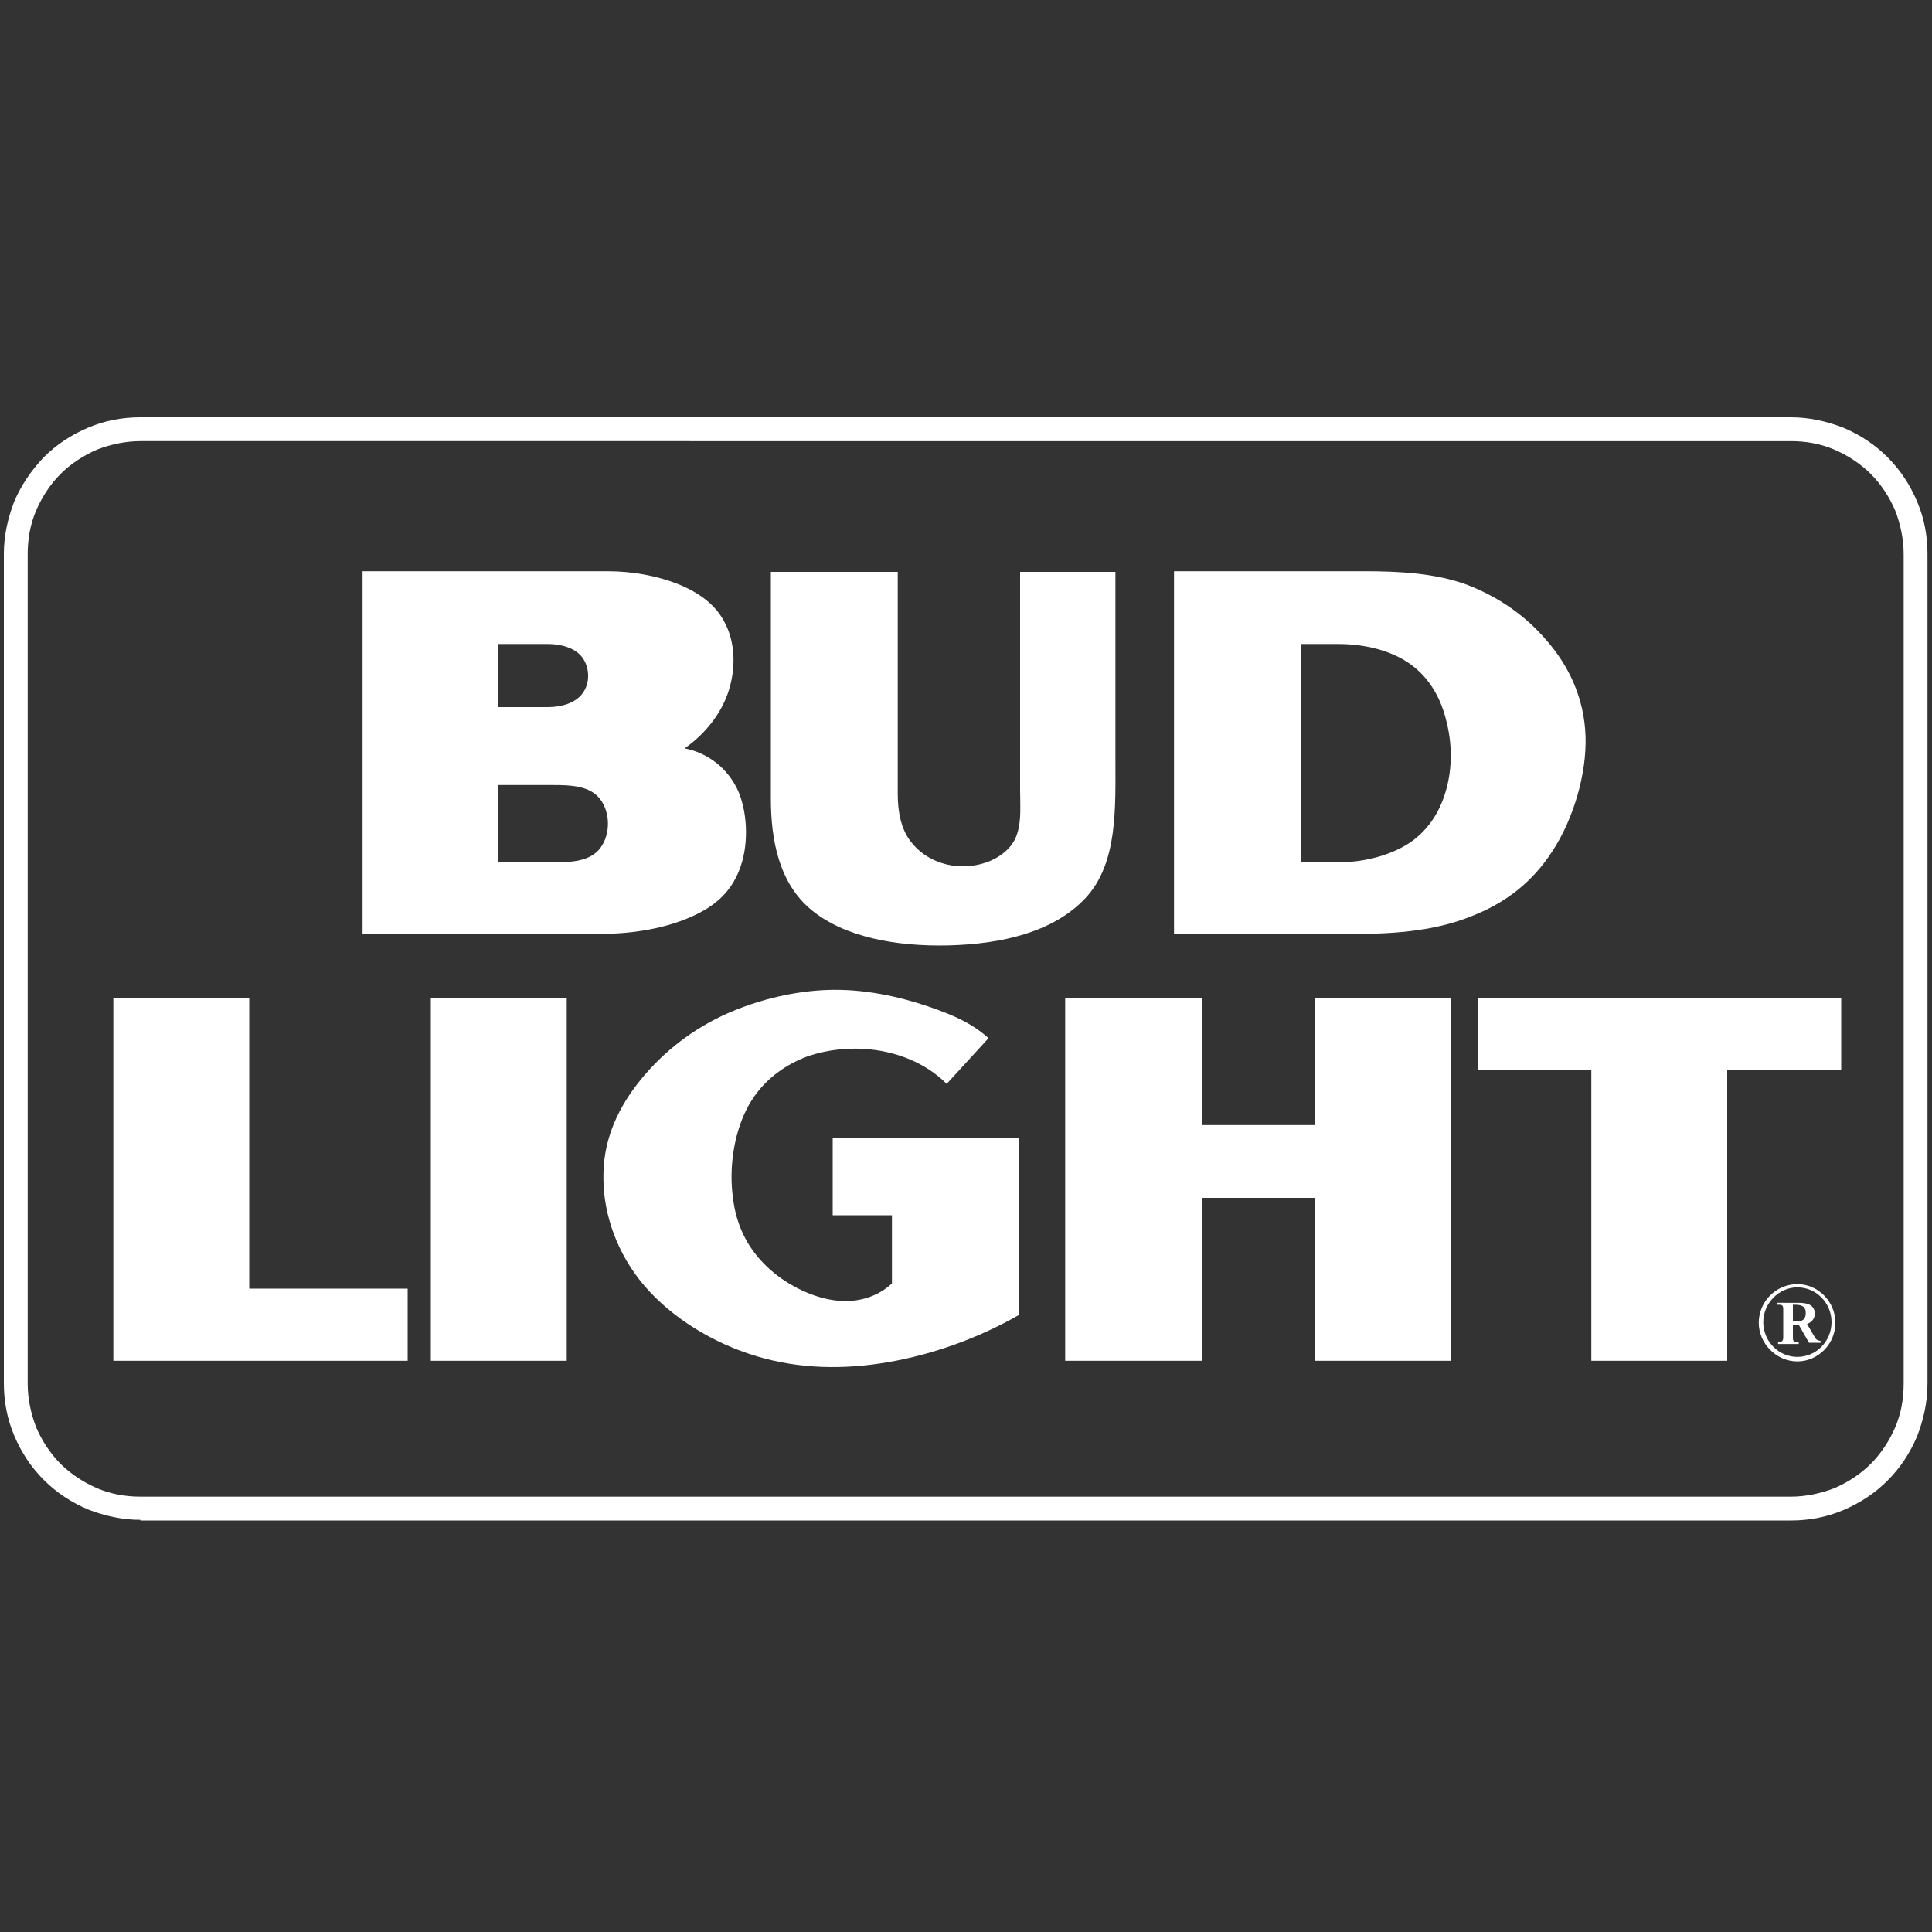
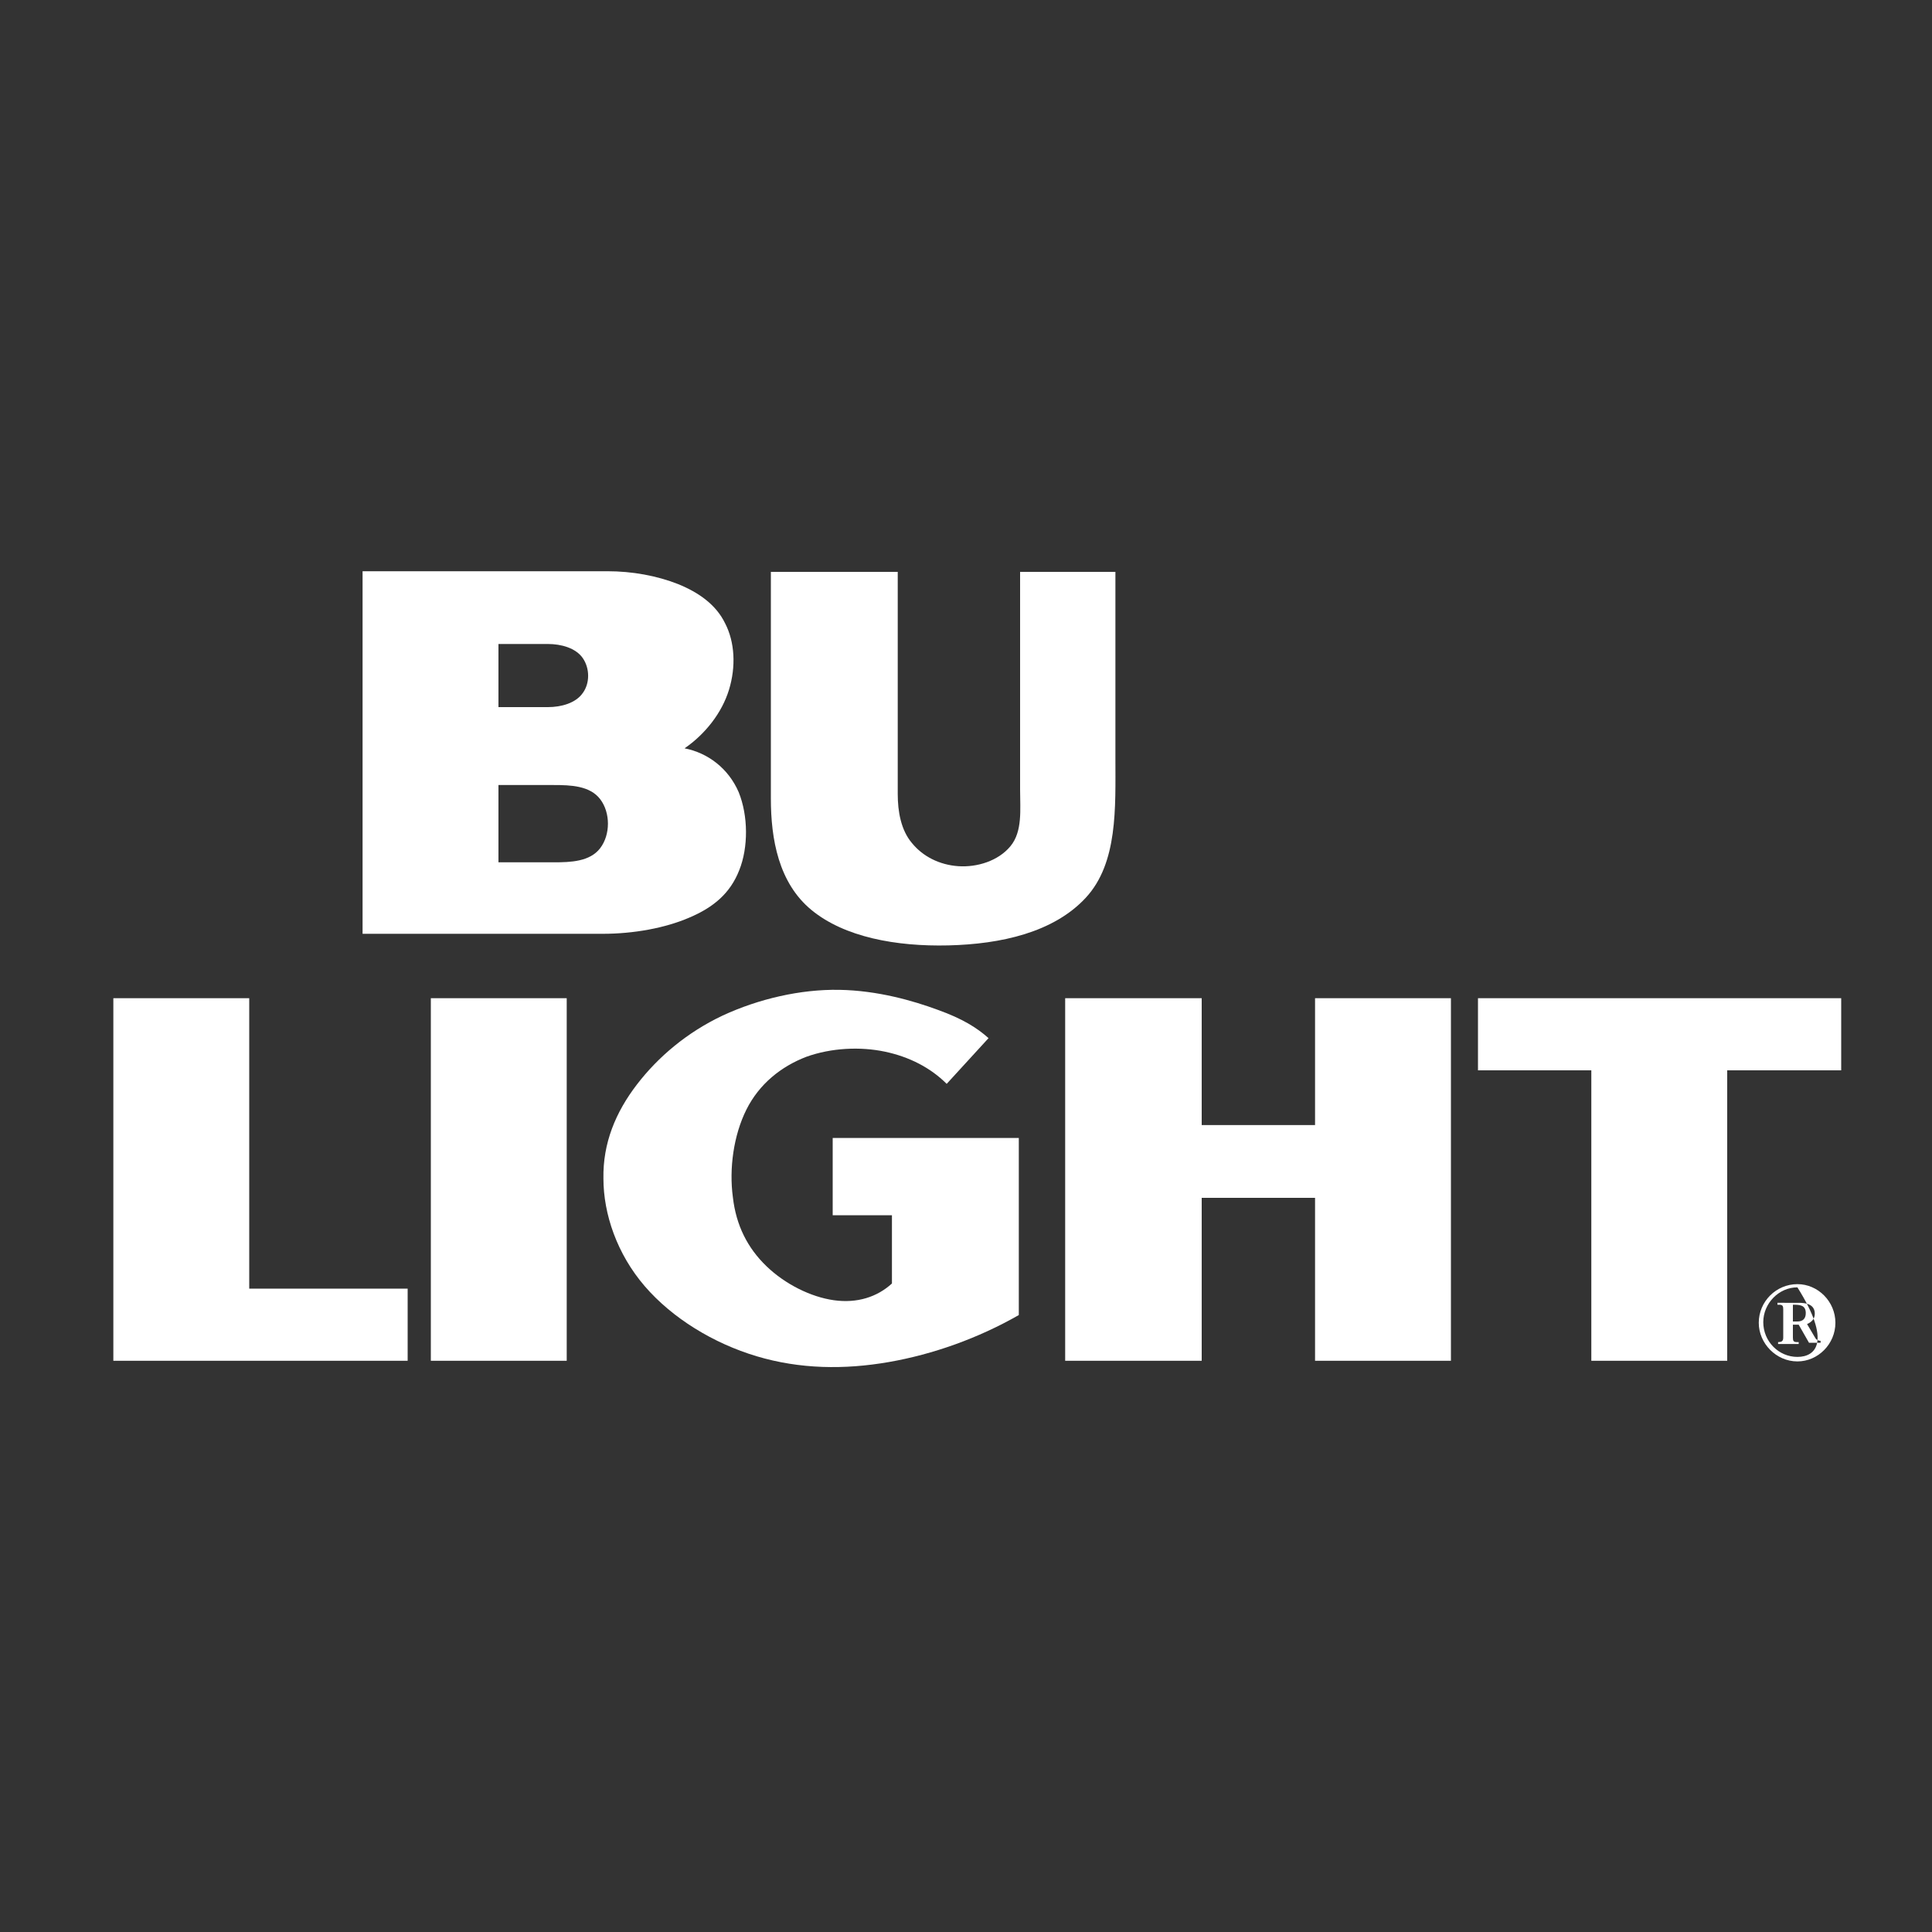
<svg xmlns="http://www.w3.org/2000/svg" version="1.1" id="Layer_1" x="0px" y="0px" viewBox="0 0 300 300" style="enable-background:new 0 0 300 300;" xml:space="preserve">
  <rect x="0" y="0" width="300" height="300" fill="#333333" stroke="none" />
  <style type="text/css">
	.st0{fill-rule:evenodd;clip-rule:evenodd;fill:#FFFFFF;}
</style>
  <g>
-     <path class="st0" d="M21.8,236c-2.8,0-5.5-0.6-8.1-1.6c-2.6-1.1-4.9-2.6-6.9-4.6c-2-2-3.5-4.3-4.6-6.9c-1.1-2.6-1.6-5.3-1.6-8.1   l0,0V86l0,0c0-2.8,0.6-5.5,1.6-8.1C3.3,75.3,4.9,73,6.8,71c2-2,4.3-3.5,6.9-4.6c2.6-1.1,5.3-1.6,8.1-1.6l0,0h256.3l0,0   c2.8,0,5.5,0.6,8.1,1.6c2.6,1.1,4.9,2.6,6.9,4.6c2,2,3.5,4.3,4.6,6.9c1.1,2.6,1.6,5.3,1.6,8.1l0,0v128.9l0,0c0,2.8-0.6,5.5-1.6,8.1   c-1.1,2.6-2.6,4.9-4.6,6.9c-2,2-4.3,3.5-6.9,4.6c-2.6,1.1-5.3,1.6-8.1,1.6l0,0H21.8L21.8,236z M278.1,232.4c2.3,0,4.6-0.5,6.7-1.3   c2.1-0.9,4.1-2.2,5.7-3.8c1.6-1.6,2.9-3.6,3.8-5.7c0.9-2.1,1.3-4.4,1.3-6.7l0,0V86l0,0c0-2.3-0.5-4.6-1.3-6.7   c-0.9-2.1-2.2-4.1-3.8-5.7c-1.6-1.6-3.6-2.9-5.7-3.8c-2.1-0.9-4.4-1.3-6.7-1.3l0,0H21.8l0,0c-2.3,0-4.6,0.5-6.7,1.3   c-2.1,0.9-4.1,2.2-5.7,3.8c-1.6,1.6-2.9,3.6-3.8,5.7c-0.9,2.1-1.3,4.4-1.3,6.7l0,0v128.9l0,0c0,2.3,0.5,4.6,1.3,6.7   c0.9,2.1,2.2,4.1,3.8,5.7c1.6,1.6,3.6,2.9,5.7,3.8c2.1,0.9,4.4,1.3,6.7,1.3l0,0H278.1L278.1,232.4z" />
    <path class="st0" d="M114.7,123c-1.6-3.7-4.8-6.1-8.4-6.8c3.2-2.2,5.8-5.5,6.9-9.1c1.1-3.6,0.9-7.4-0.6-10.3   c-1.4-2.9-4.1-4.8-7.3-6.1c-3.3-1.3-7.1-2-11-2l0,0h-38v56.3h37.3l0,0c4.8,0,9.7-0.9,13.4-2.5c3.8-1.6,6.4-3.8,7.8-7.4   C116.2,131.6,116.2,126.7,114.7,123L114.7,123L114.7,123L114.7,123z M77.4,100h7.7l0,0c2,0,4.3,0.6,5.4,2.2c1.1,1.6,1.1,3.9,0,5.4   c-1.1,1.6-3.4,2.2-5.4,2.2l0,0h-7.7V100L77.4,100L77.4,100z M93.2,131.7c-1.6,2.1-4.6,2.2-7.2,2.2l0,0h-8.6v-12H86l0,0   c2.6,0,5.6,0.1,7.2,2.2C94.8,126.2,94.8,129.6,93.2,131.7L93.2,131.7L93.2,131.7L93.2,131.7z" />
    <path class="st0" d="M126,141.3c-5.1-4.2-6.3-11-6.3-17.3l0,0V88.8h19.7v34.5l0,0c0,2.7,0.5,5.6,2.2,7.6c1.7,2.1,4.3,3.4,7.2,3.6   c2.9,0.2,6.2-0.8,8.1-3.1c1.9-2.3,1.5-5.7,1.5-8.8l0,0V88.8h14.8v28.9l0,0c0,7.7,0.4,16.3-4.6,21.7c-5,5.4-13.2,7.2-21.3,7.4   C139.1,147,131.1,145.5,126,141.3L126,141.3z" />
-     <path class="st0" d="M246.2,114.3c-0.2-5.9-2.6-10.9-6-14.8c-3.3-3.9-7.5-6.8-12.4-8.7c-4.9-1.8-10.5-2.1-15.9-2.1l0,0h-29.6v56.3   h28.9l0,0c6,0,12-0.6,17.2-2.7c5.2-2,9.5-5.2,12.7-10.2C244.3,127.2,246.4,120.2,246.2,114.3L246.2,114.3L246.2,114.3L246.2,114.3z    M224.6,122.5c-0.9,3.3-2.6,6.2-5.6,8.3c-3,2-7.1,3.1-11.2,3.1l0,0h-5.8V100h5.8l0,0c4.1,0,8.3,1,11.3,3.2c3,2.2,4.7,5.4,5.5,8.8   C225.5,115.5,225.5,119.2,224.6,122.5L224.6,122.5L224.6,122.5L224.6,122.5z" />
    <polygon class="st0" points="63.3,200.1 63.3,211.3 17.6,211.3 17.6,155 38.7,155 38.7,200.1 63.3,200.1  " />
    <polygon class="st0" points="88,211.3 88,155 66.9,155 66.9,211.3 88,211.3  " />
    <path class="st0" d="M145.6,156.8c-3.8-1.4-9.3-3-15.3-3.1c-6-0.1-12.5,1.4-18.1,4c-5.5,2.6-10,6.4-13.3,10.7   c-3.3,4.3-5.3,9.1-5.2,14.6c0,5.5,2.1,11.7,6.4,16.7c4.3,5,10.7,8.9,17.4,10.9c6.7,2,13.6,2.1,20.5,0.9c6.9-1.2,13.9-3.7,20.2-7.3   l0,0v-27.5h-28.9v12h9.2v10.6l0,0c-2.3,2.1-5.4,3.1-9,2.6c-3.6-0.5-7.6-2.5-10.5-5.3c-2.9-2.8-4.7-6.3-5.2-10.7   c-0.6-4.4,0.1-9.6,2.1-13.6c2-4,5.4-6.7,9.3-8.2c3.9-1.4,8.4-1.6,12.2-0.8c3.8,0.8,7.1,2.5,9.6,5l0,0l6.5-7.1l0,0   C151.7,159.6,149.5,158.2,145.6,156.8L145.6,156.8z" />
    <polygon class="st0" points="204.2,174.7 204.2,155 225.3,155 225.3,211.3 204.2,211.3 204.2,186 186.6,186 186.6,211.3    165.4,211.3 165.4,155 186.6,155 186.6,174.7 204.2,174.7  " />
    <polygon class="st0" points="285.9,166.2 268.2,166.2 268.2,211.3 247.1,211.3 247.1,166.2 229.5,166.2 229.5,155 285.9,155    285.9,166.2  " />
-     <path class="st0" d="M280.9,208.5h1.8v-0.3l0,0c-0.3,0-0.6-0.1-0.8-0.4l0,0l-1.3-2.2l0,0c0.7-0.3,1.2-0.8,1.2-1.6   c0-1.5-1.4-1.7-2.5-1.7l0,0H276v0.3h0.3l0,0c0.5,0,0.6,0.2,0.6,0.7l0,0v4.4l0,0c0,0.6-0.3,0.7-0.8,0.7l0,0v0.3h3.2v-0.3h-0.3l0,0   c-0.5,0-0.6-0.2-0.6-0.7l0,0v-2h0.9L280.9,208.5L280.9,208.5z M278.4,205.2v-2.6l0,0c1,0,2,0,2,1.3c0,0.9-0.5,1.3-1.3,1.3l0,0   H278.4L278.4,205.2z M279.1,211.4c3.2,0,5.9-2.7,5.9-6c0-3.3-2.7-6-5.9-6c-3.3,0-6,2.7-6,6C273.1,208.6,275.8,211.4,279.1,211.4   L279.1,211.4z M279.1,210.7c-2.9,0-5.3-2.4-5.3-5.4c0-2.9,2.4-5.4,5.3-5.4c2.9,0,5.3,2.4,5.3,5.4   C284.4,208.3,282,210.7,279.1,210.7L279.1,210.7z" />
+     <path class="st0" d="M280.9,208.5h1.8v-0.3l0,0c-0.3,0-0.6-0.1-0.8-0.4l0,0l-1.3-2.2l0,0c0.7-0.3,1.2-0.8,1.2-1.6   c0-1.5-1.4-1.7-2.5-1.7l0,0H276v0.3h0.3l0,0c0.5,0,0.6,0.2,0.6,0.7l0,0v4.4l0,0c0,0.6-0.3,0.7-0.8,0.7l0,0v0.3h3.2v-0.3h-0.3l0,0   c-0.5,0-0.6-0.2-0.6-0.7l0,0v-2h0.9L280.9,208.5L280.9,208.5z M278.4,205.2v-2.6l0,0c1,0,2,0,2,1.3c0,0.9-0.5,1.3-1.3,1.3l0,0   H278.4L278.4,205.2z M279.1,211.4c3.2,0,5.9-2.7,5.9-6c0-3.3-2.7-6-5.9-6c-3.3,0-6,2.7-6,6C273.1,208.6,275.8,211.4,279.1,211.4   L279.1,211.4z M279.1,210.7c-2.9,0-5.3-2.4-5.3-5.4c0-2.9,2.4-5.4,5.3-5.4C284.4,208.3,282,210.7,279.1,210.7L279.1,210.7z" />
  </g>
</svg>